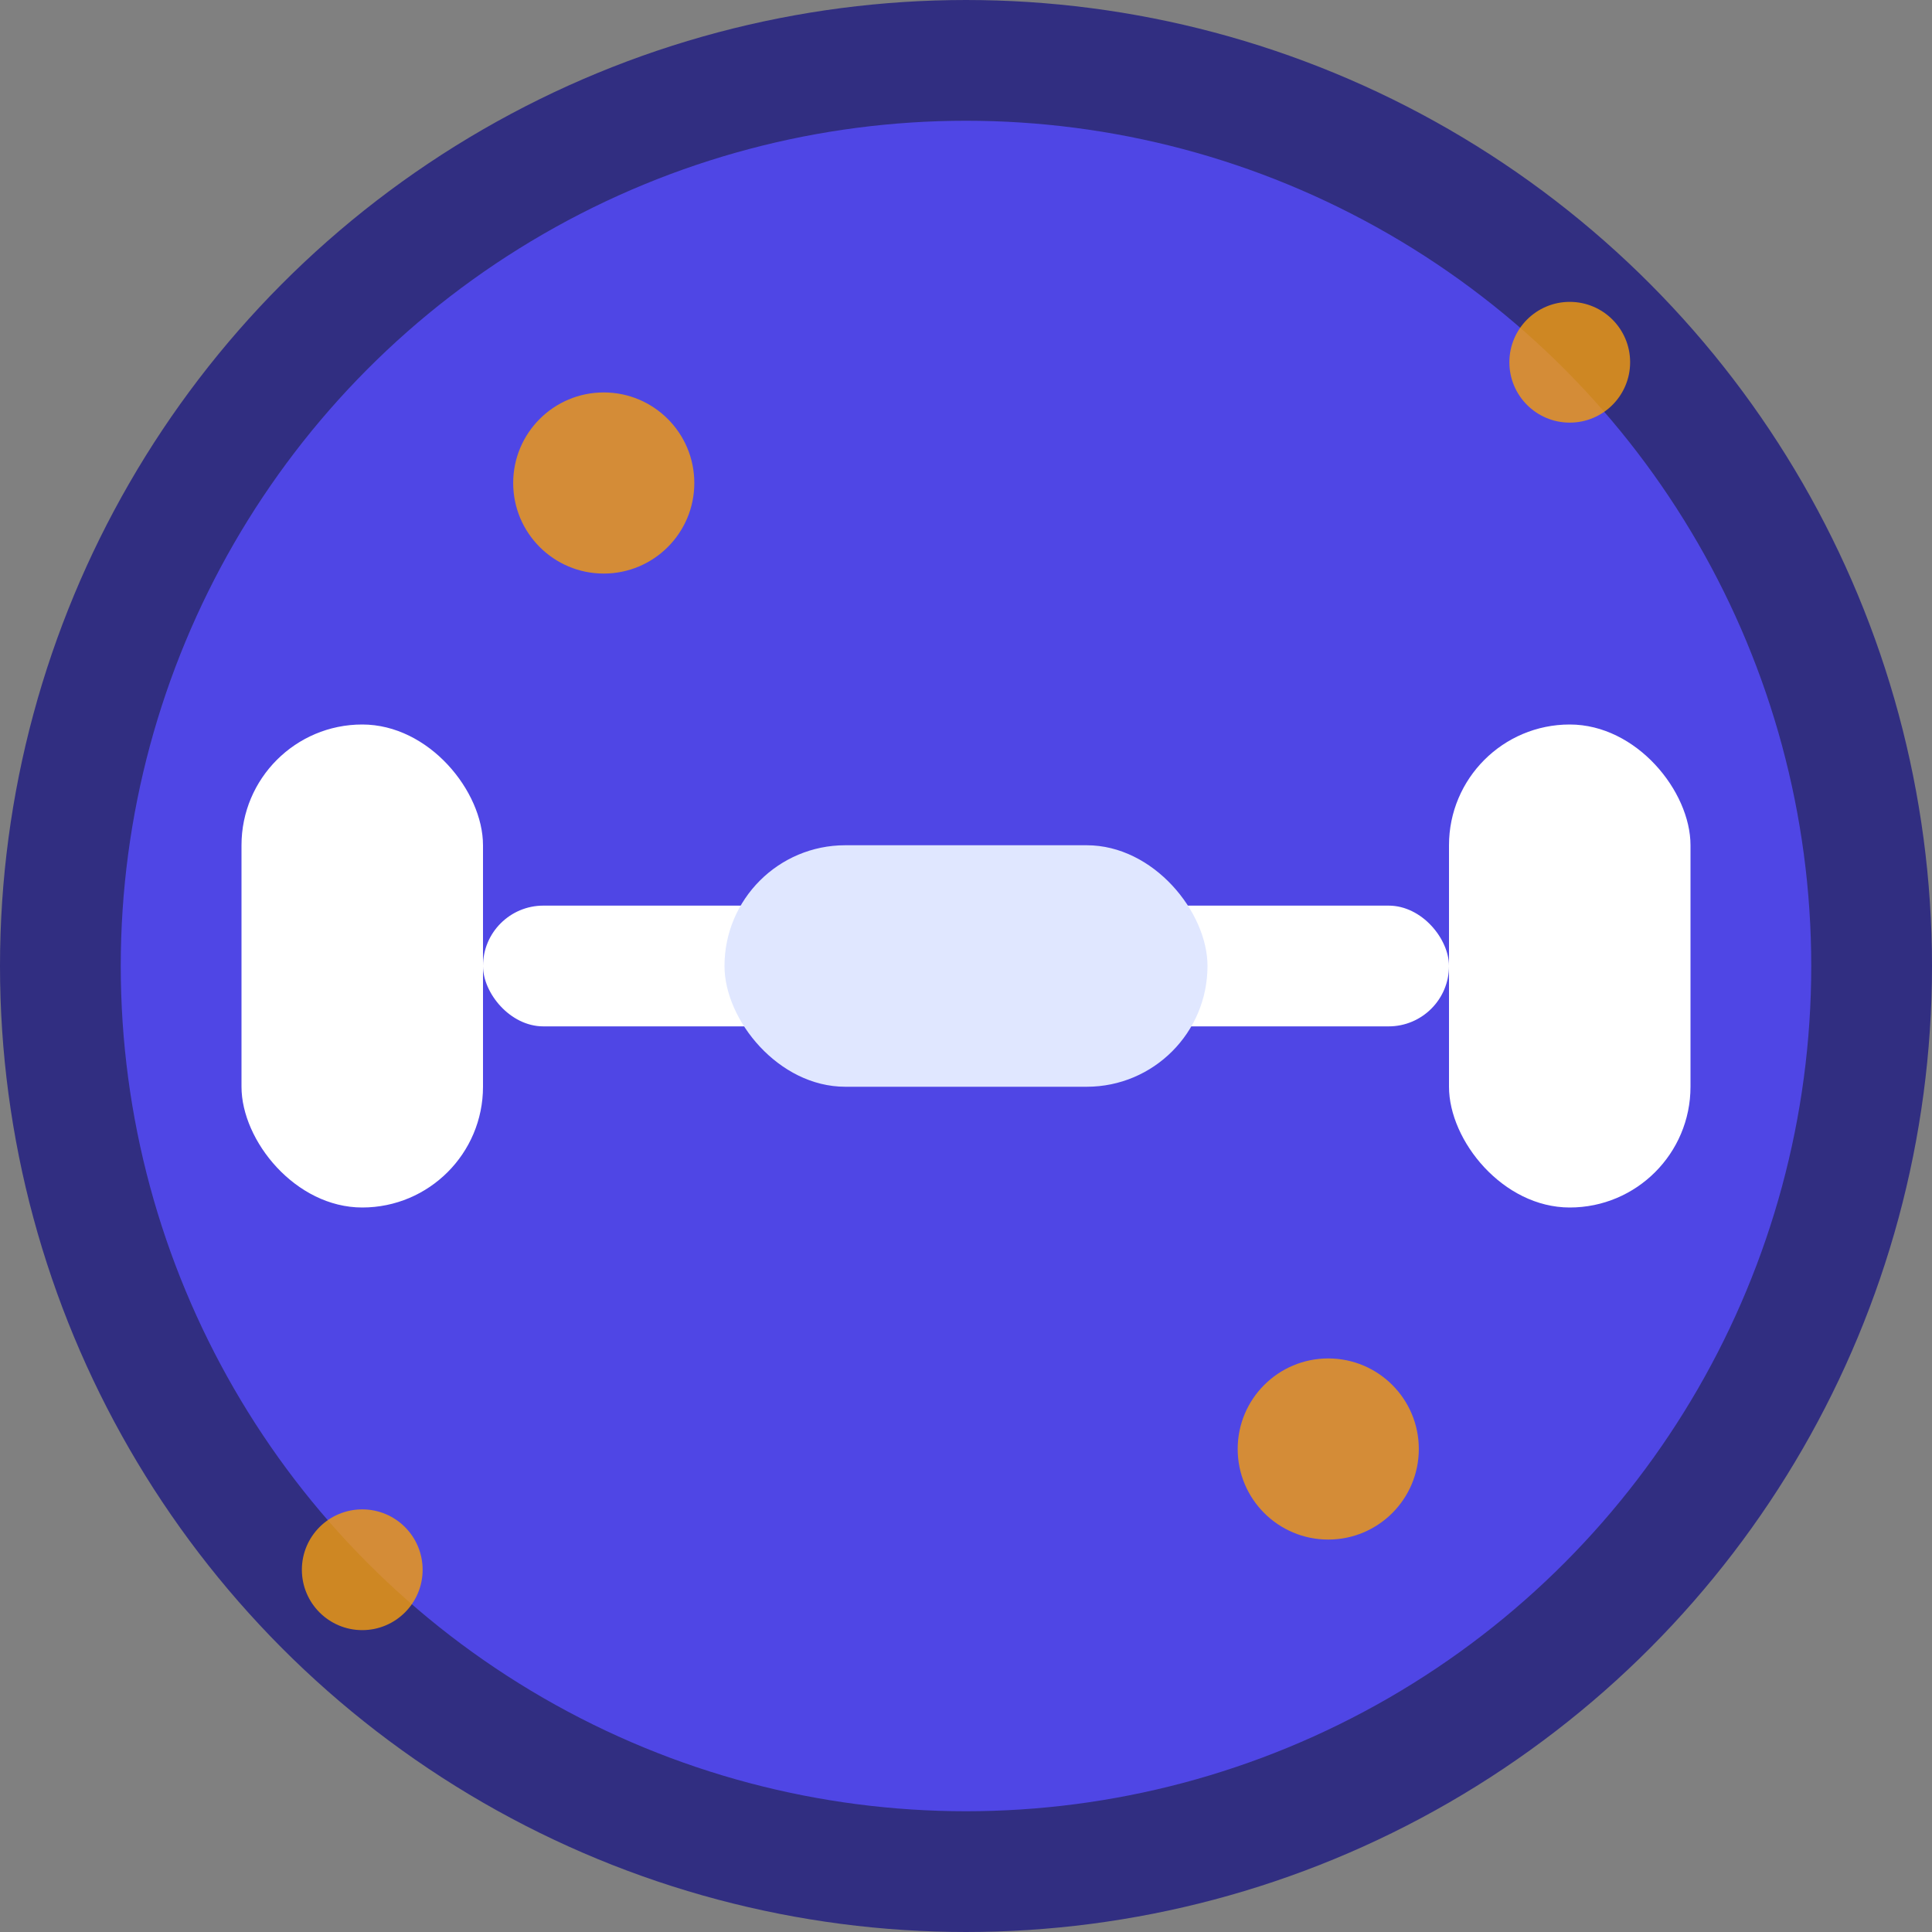
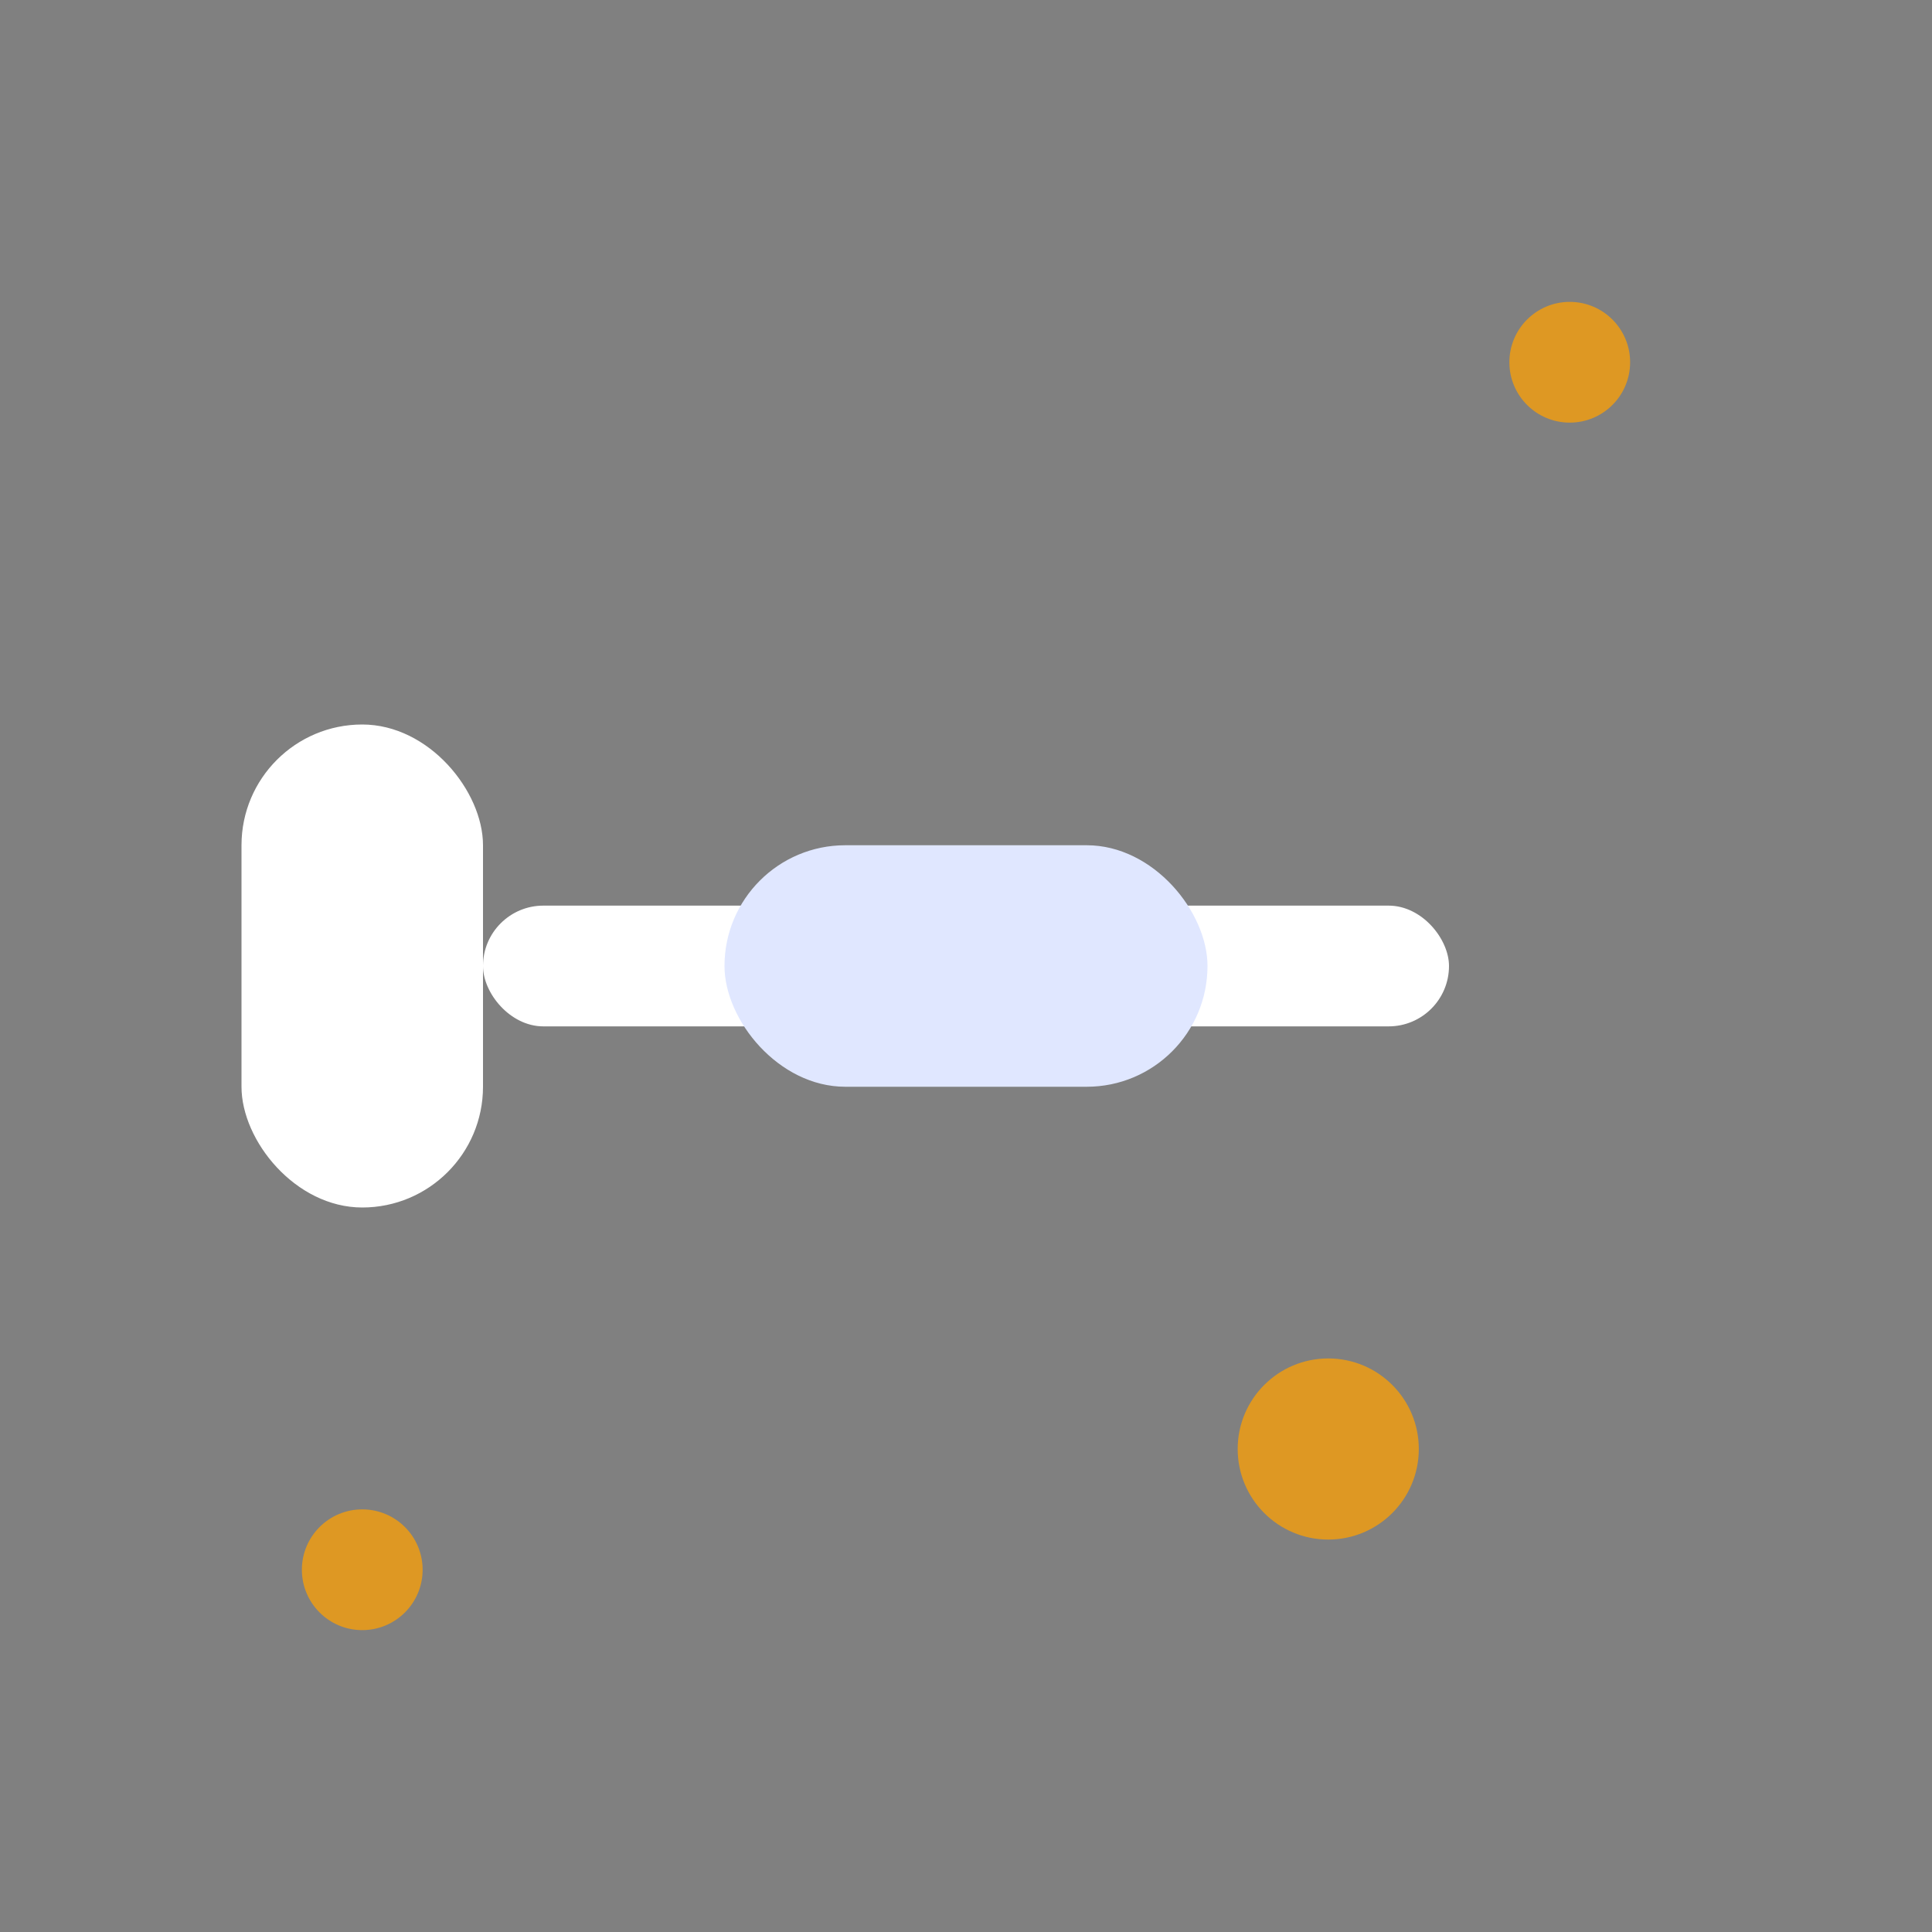
<svg xmlns="http://www.w3.org/2000/svg" width="32" height="32" viewBox="0 0 32 32" fill="none">
  <rect x="0" y="0" width="32" height="32" fill="#808080" stroke="none" />
-   <circle cx="16" cy="16" r="15" fill="#4F46E5" stroke="#312E81" stroke-width="2" />
  <g fill="#FFFFFF">
    <rect x="4" y="12" width="4" height="8" rx="2" />
-     <rect x="24" y="12" width="4" height="8" rx="2" />
    <rect x="8" y="15" width="16" height="2" rx="1" />
    <rect x="12" y="14" width="8" height="4" rx="2" fill="#E0E7FF" />
  </g>
  <g fill="#F59E0B" opacity="0.8">
-     <circle cx="10" cy="8" r="1.5" />
    <circle cx="22" cy="24" r="1.5" />
    <circle cx="6" cy="26" r="1" />
    <circle cx="26" cy="6" r="1" />
  </g>
</svg>